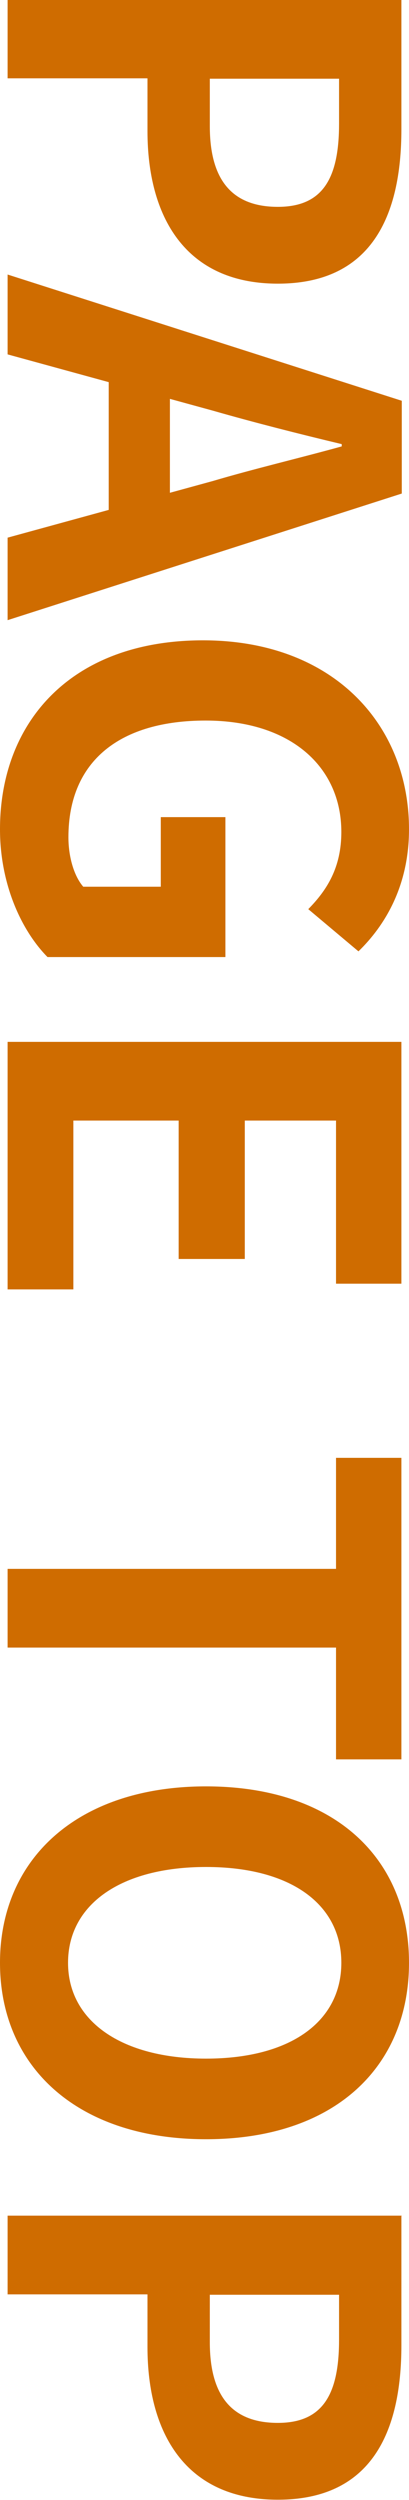
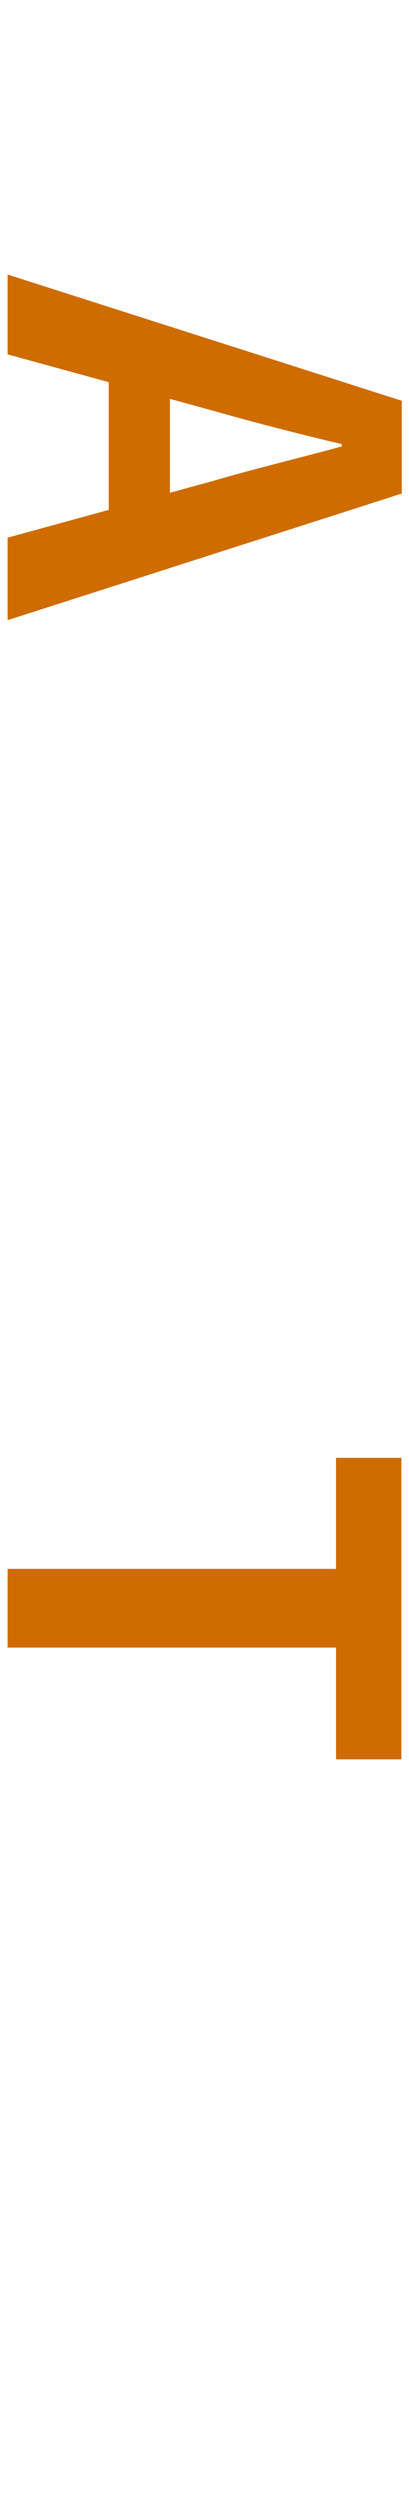
<svg xmlns="http://www.w3.org/2000/svg" id="_レイヤー_2" viewBox="0 0 10.76 65.75">
  <defs>
    <style>.cls-1{fill:#cf6c00;}</style>
  </defs>
  <g id="_レイヤー_1-2">
    <g>
-       <path class="cls-1" d="m10.56,0v3.4c0,2.3-.8,4.06-3.25,4.06s-3.43-1.78-3.43-4.01v-1.39H.2V0h10.37Zm-5.04,3.32c0,1.43.6,2.12,1.79,2.12s1.61-.76,1.61-2.19v-1.18h-3.4v1.25Z" />
      <path class="cls-1" d="m2.86,13.41v-3.36l-2.66-.73v-2.1l10.37,3.32v2.44L.2,16.31v-2.17l2.66-.73Zm1.61-.45l1.13-.31c1.08-.32,2.27-.6,3.39-.91v-.06c-1.13-.27-2.31-.57-3.39-.88l-1.13-.31v2.47Z" />
-       <path class="cls-1" d="m5.34,16.84c3.42,0,5.42,2.21,5.42,4.97,0,1.5-.64,2.54-1.33,3.21l-1.32-1.11c.49-.5.87-1.09.87-2.03,0-1.72-1.34-2.93-3.57-2.93s-3.61,1.04-3.61,3.07c0,.5.14,1.01.39,1.3h2.04v-1.83h1.7v3.68H1.25c-.69-.7-1.25-1.92-1.25-3.36,0-2.83,1.88-4.97,5.34-4.97Z" />
-       <path class="cls-1" d="m10.56,27.4v6.36h-1.72v-4.29h-2.4v3.64h-1.74v-3.64H1.93v4.44H.2v-6.51h10.37Z" />
      <path class="cls-1" d="m8.84,41.25v-2.91h1.72v7.93h-1.72v-2.94H.2v-2.07h8.64Z" />
-       <path class="cls-1" d="m5.42,46.98c3.38,0,5.34,1.89,5.34,4.64s-1.97,4.64-5.34,4.64-5.42-1.89-5.42-4.64,2.06-4.64,5.42-4.64Zm0,7.16c2.23,0,3.56-.98,3.56-2.52s-1.33-2.52-3.56-2.52-3.63.98-3.63,2.52,1.42,2.52,3.63,2.52Z" />
-       <path class="cls-1" d="m10.56,58.28v3.4c0,2.3-.8,4.06-3.25,4.06s-3.43-1.78-3.43-4.01v-1.39H.2v-2.07h10.37Zm-5.04,3.32c0,1.43.6,2.12,1.79,2.12s1.61-.76,1.61-2.19v-1.18h-3.4v1.25Z" />
    </g>
  </g>
</svg>